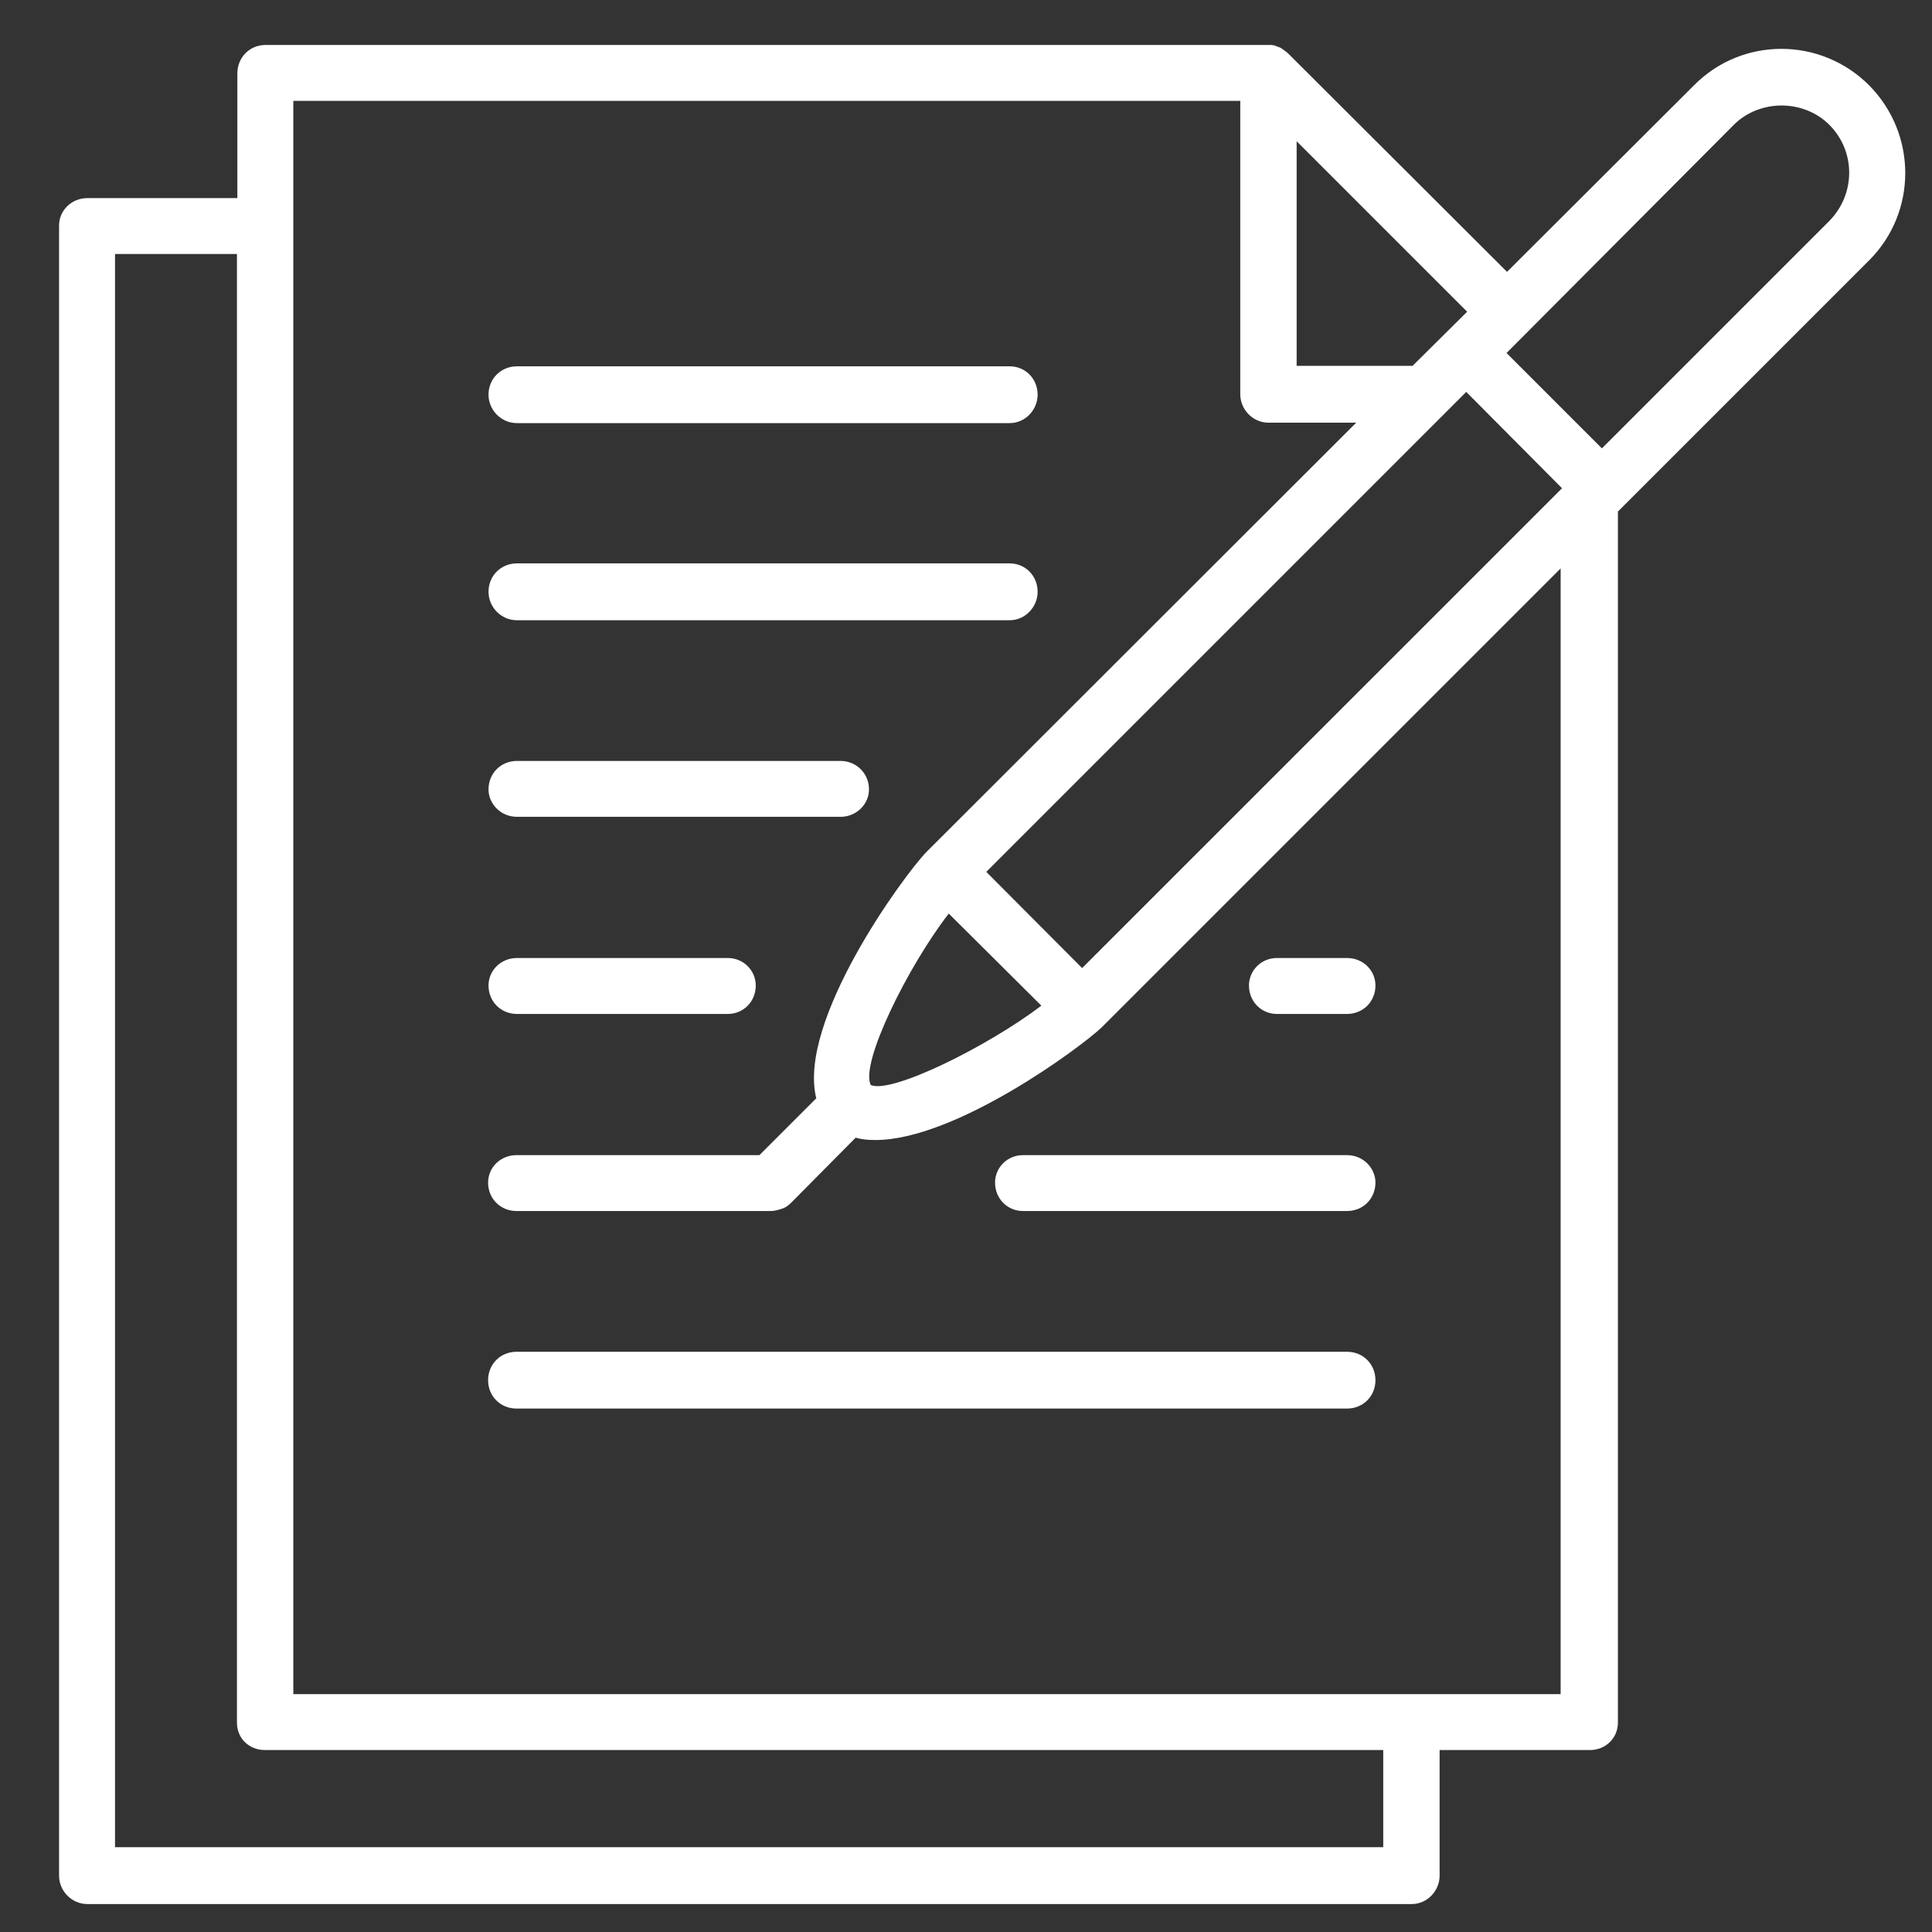
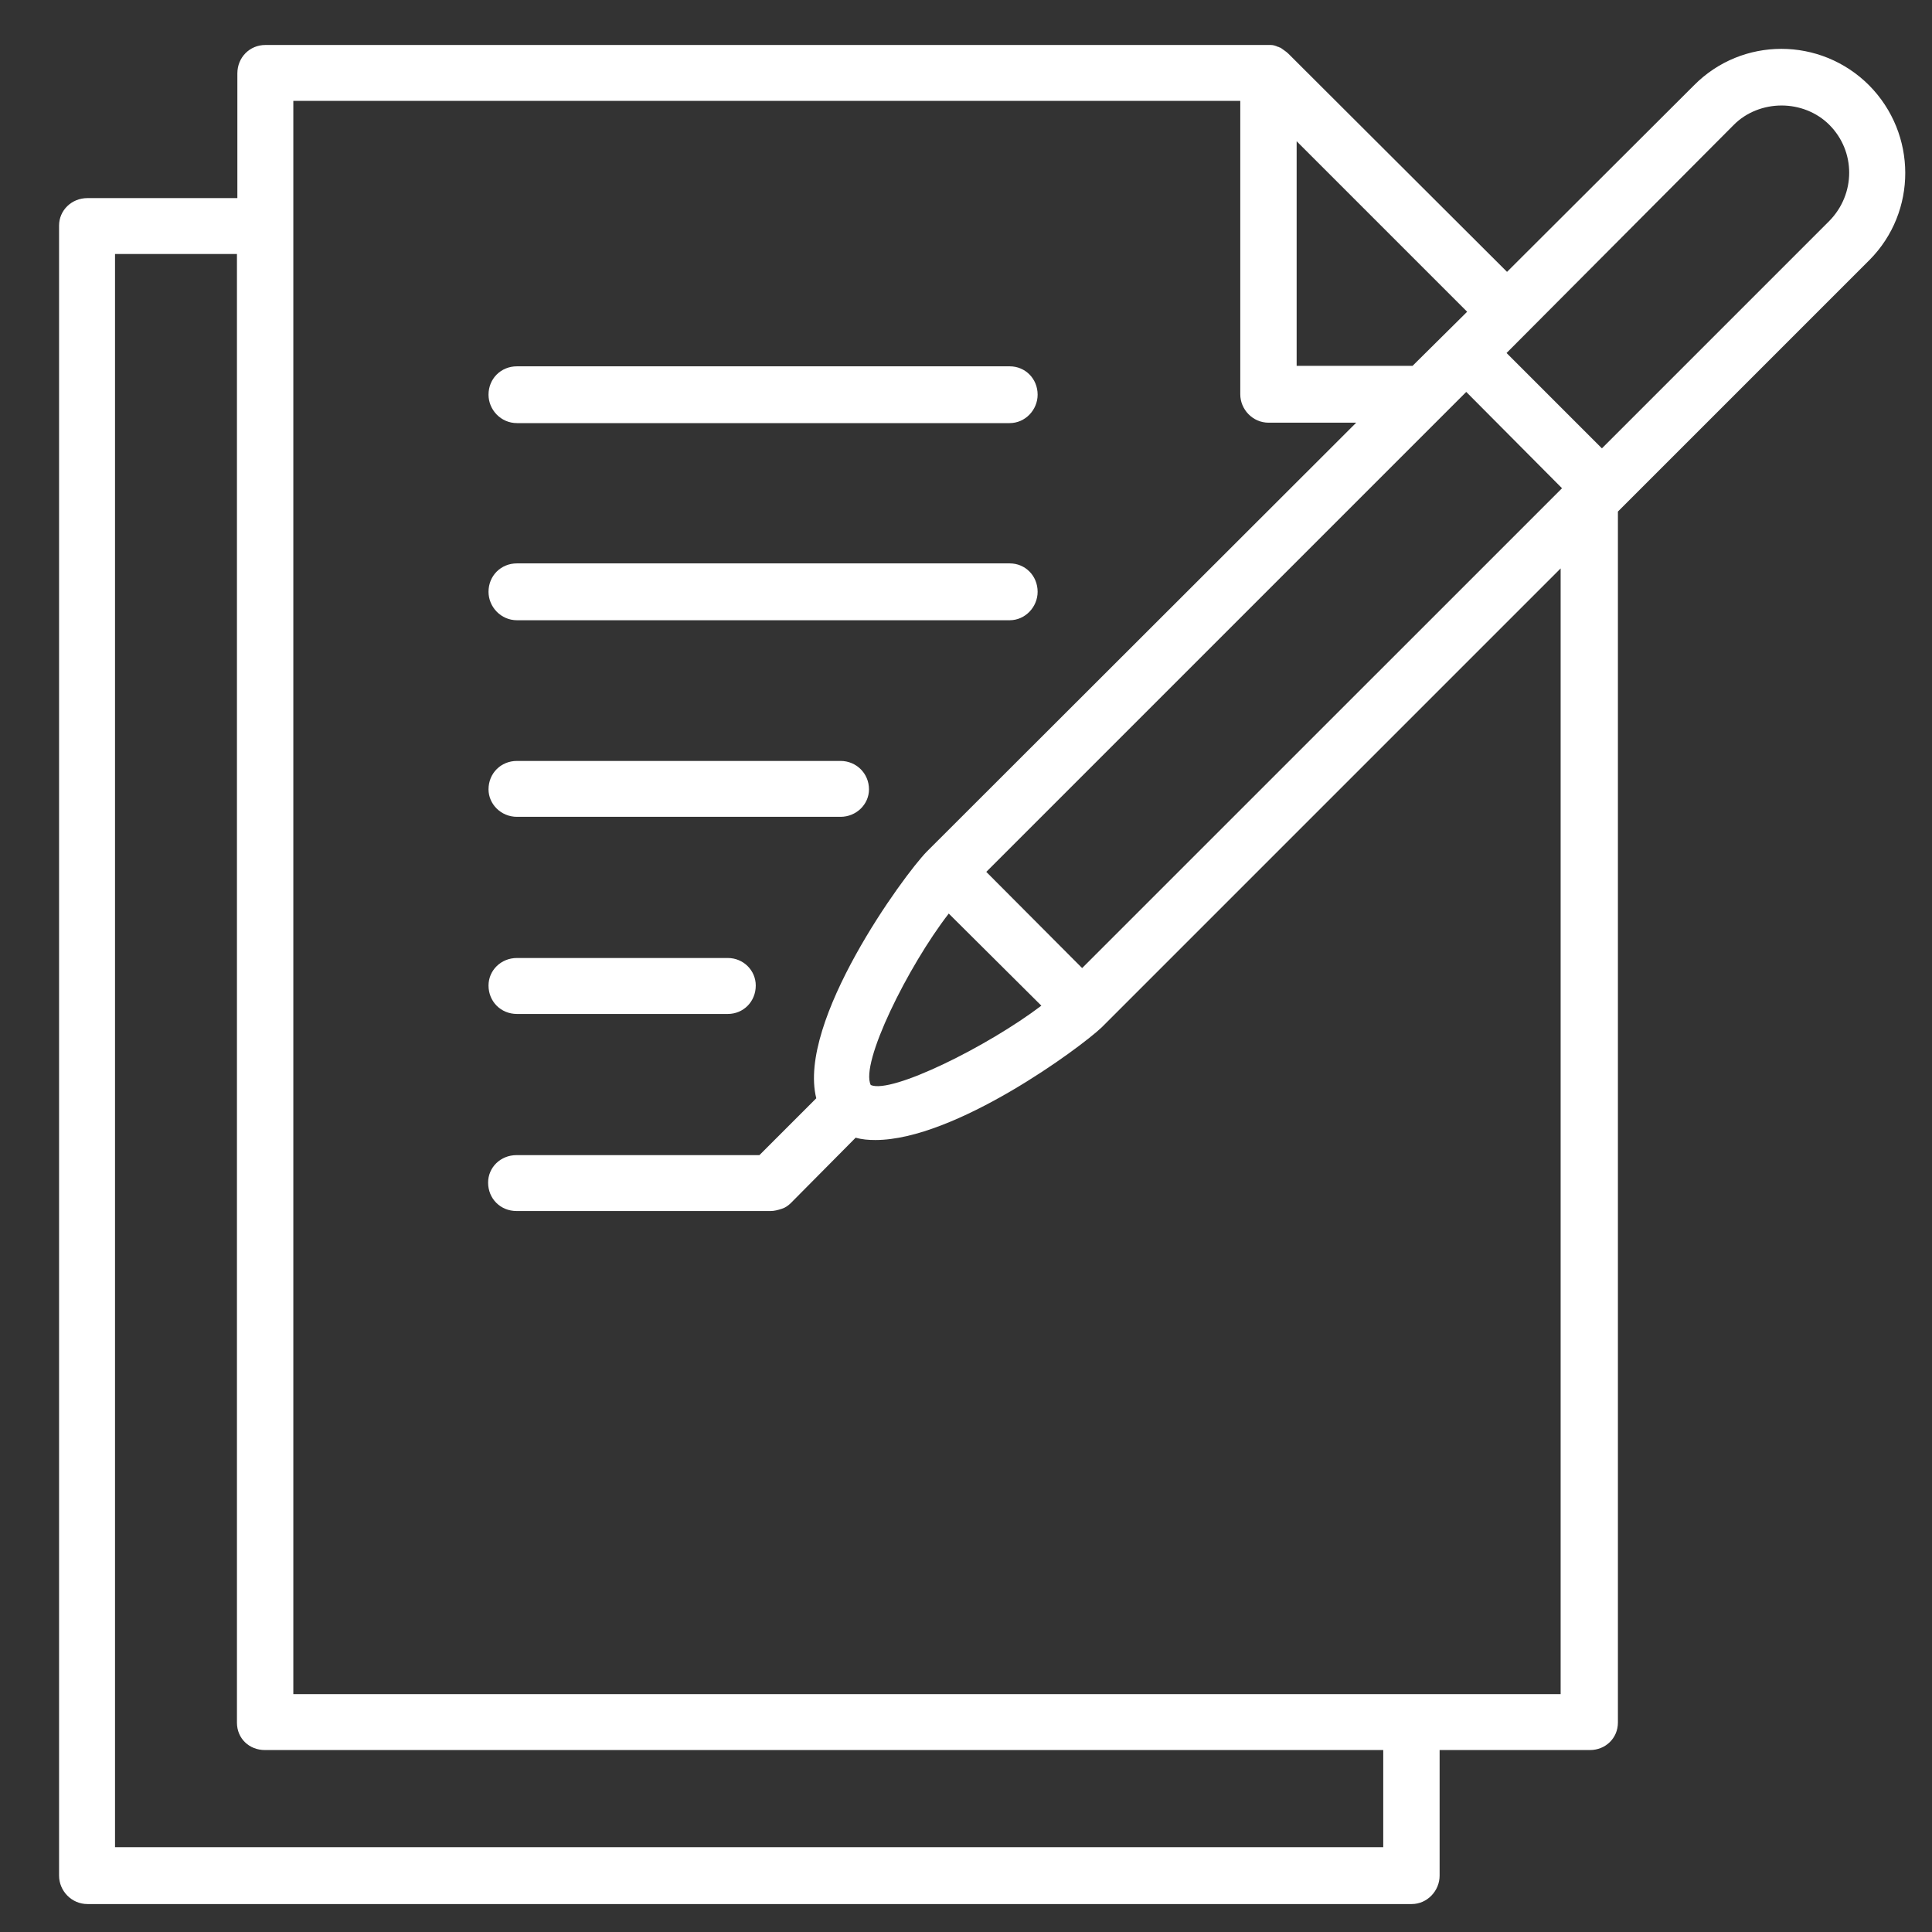
<svg xmlns="http://www.w3.org/2000/svg" width="28" height="28" viewBox="0 0 28 28" fill="none">
  <rect x="0" y="0" width="28" height="28" fill="#333333" stroke="none" />
  <path d="M7.492 6.132H14.633C14.859 6.132 15.038 5.94 15.038 5.72C15.038 5.488 14.859 5.309 14.633 5.309H7.492C7.26 5.309 7.08 5.488 7.08 5.72C7.08 5.94 7.26 6.132 7.492 6.132Z" fill="#FFFFFF" />
  <path d="M7.492 8.989H14.633C14.859 8.989 15.038 8.796 15.038 8.577C15.038 8.344 14.859 8.165 14.633 8.165H7.492C7.26 8.165 7.08 8.344 7.08 8.577C7.08 8.796 7.26 8.989 7.492 8.989Z" fill="#FFFFFF" />
  <path d="M7.492 11.838H12.182C12.408 11.838 12.594 11.659 12.594 11.44C12.594 11.207 12.408 11.028 12.182 11.028H7.492C7.26 11.028 7.08 11.207 7.08 11.44C7.08 11.653 7.26 11.838 7.492 11.838Z" fill="#FFFFFF" />
  <path d="M7.492 14.695H10.548C10.774 14.695 10.953 14.516 10.953 14.283C10.953 14.064 10.774 13.884 10.548 13.884H7.492C7.26 13.884 7.08 14.064 7.08 14.283C7.08 14.516 7.26 14.695 7.492 14.695Z" fill="#FFFFFF" />
-   <path d="M18.506 14.695H19.522C19.755 14.695 19.934 14.515 19.934 14.283C19.934 14.064 19.755 13.884 19.522 13.884H18.506C18.28 13.884 18.101 14.064 18.101 14.283C18.101 14.515 18.28 14.695 18.506 14.695Z" fill="#FFFFFF" />
-   <path d="M19.522 16.741H14.826C14.6 16.741 14.421 16.92 14.421 17.139C14.421 17.372 14.6 17.551 14.826 17.551H19.522C19.755 17.551 19.934 17.372 19.934 17.139C19.934 16.927 19.755 16.741 19.522 16.741Z" fill="#FFFFFF" />
-   <path d="M19.523 19.591H7.486C7.253 19.591 7.074 19.77 7.074 20.003C7.074 20.235 7.253 20.414 7.486 20.414H19.523C19.755 20.414 19.934 20.235 19.934 20.003C19.934 19.77 19.755 19.591 19.523 19.591Z" fill="#FFFFFF" />
  <path d="M27.088 1.236C26.384 0.532 25.248 0.532 24.551 1.236L21.841 3.94L18.672 0.778C18.639 0.745 18.592 0.718 18.559 0.692C18.546 0.692 18.533 0.678 18.519 0.678C18.493 0.665 18.453 0.652 18.42 0.652C18.406 0.652 18.4 0.652 18.4 0.652H3.845C3.62 0.652 3.44 0.831 3.44 1.064V2.871H1.268C1.036 2.871 0.856 3.05 0.856 3.269V27.183C0.856 27.403 1.036 27.595 1.268 27.595H20.459C20.685 27.595 20.864 27.403 20.864 27.183V25.363H23.043C23.269 25.363 23.448 25.19 23.448 24.965V7.414L23.508 7.354L27.095 3.767C27.786 3.07 27.786 1.941 27.088 1.236ZM15.683 14.03L14.294 12.636L21.25 5.68L22.638 7.076L15.683 14.03ZM12.62 15.725C12.461 15.412 13.159 14.004 13.75 13.24L15.092 14.575C14.314 15.166 12.919 15.857 12.62 15.725ZM18.792 2.047L21.263 4.518L20.472 5.302H18.792V2.047ZM20.047 26.771H1.667V3.681H3.434V24.965C3.434 25.197 3.613 25.363 3.839 25.363H20.047V26.771ZM22.625 24.553H4.251V1.462H17.975V5.714C17.975 5.933 18.154 6.126 18.386 6.126H19.655L13.431 12.343C13.099 12.682 11.551 14.801 11.83 15.917L11.006 16.741H7.486C7.253 16.741 7.074 16.92 7.074 17.139C7.074 17.372 7.253 17.551 7.486 17.551H11.172C11.219 17.551 11.272 17.538 11.332 17.518C11.378 17.505 11.425 17.472 11.465 17.432L12.401 16.488C12.494 16.515 12.587 16.522 12.687 16.522C13.843 16.522 15.656 15.186 15.969 14.887L22.618 8.238V24.553H22.625ZM26.511 3.203L23.216 6.498L21.834 5.116L25.129 1.808C25.308 1.628 25.561 1.529 25.82 1.529C26.079 1.529 26.331 1.628 26.511 1.808C26.896 2.193 26.896 2.811 26.511 3.203Z" fill="#FFFFFF" />
</svg>